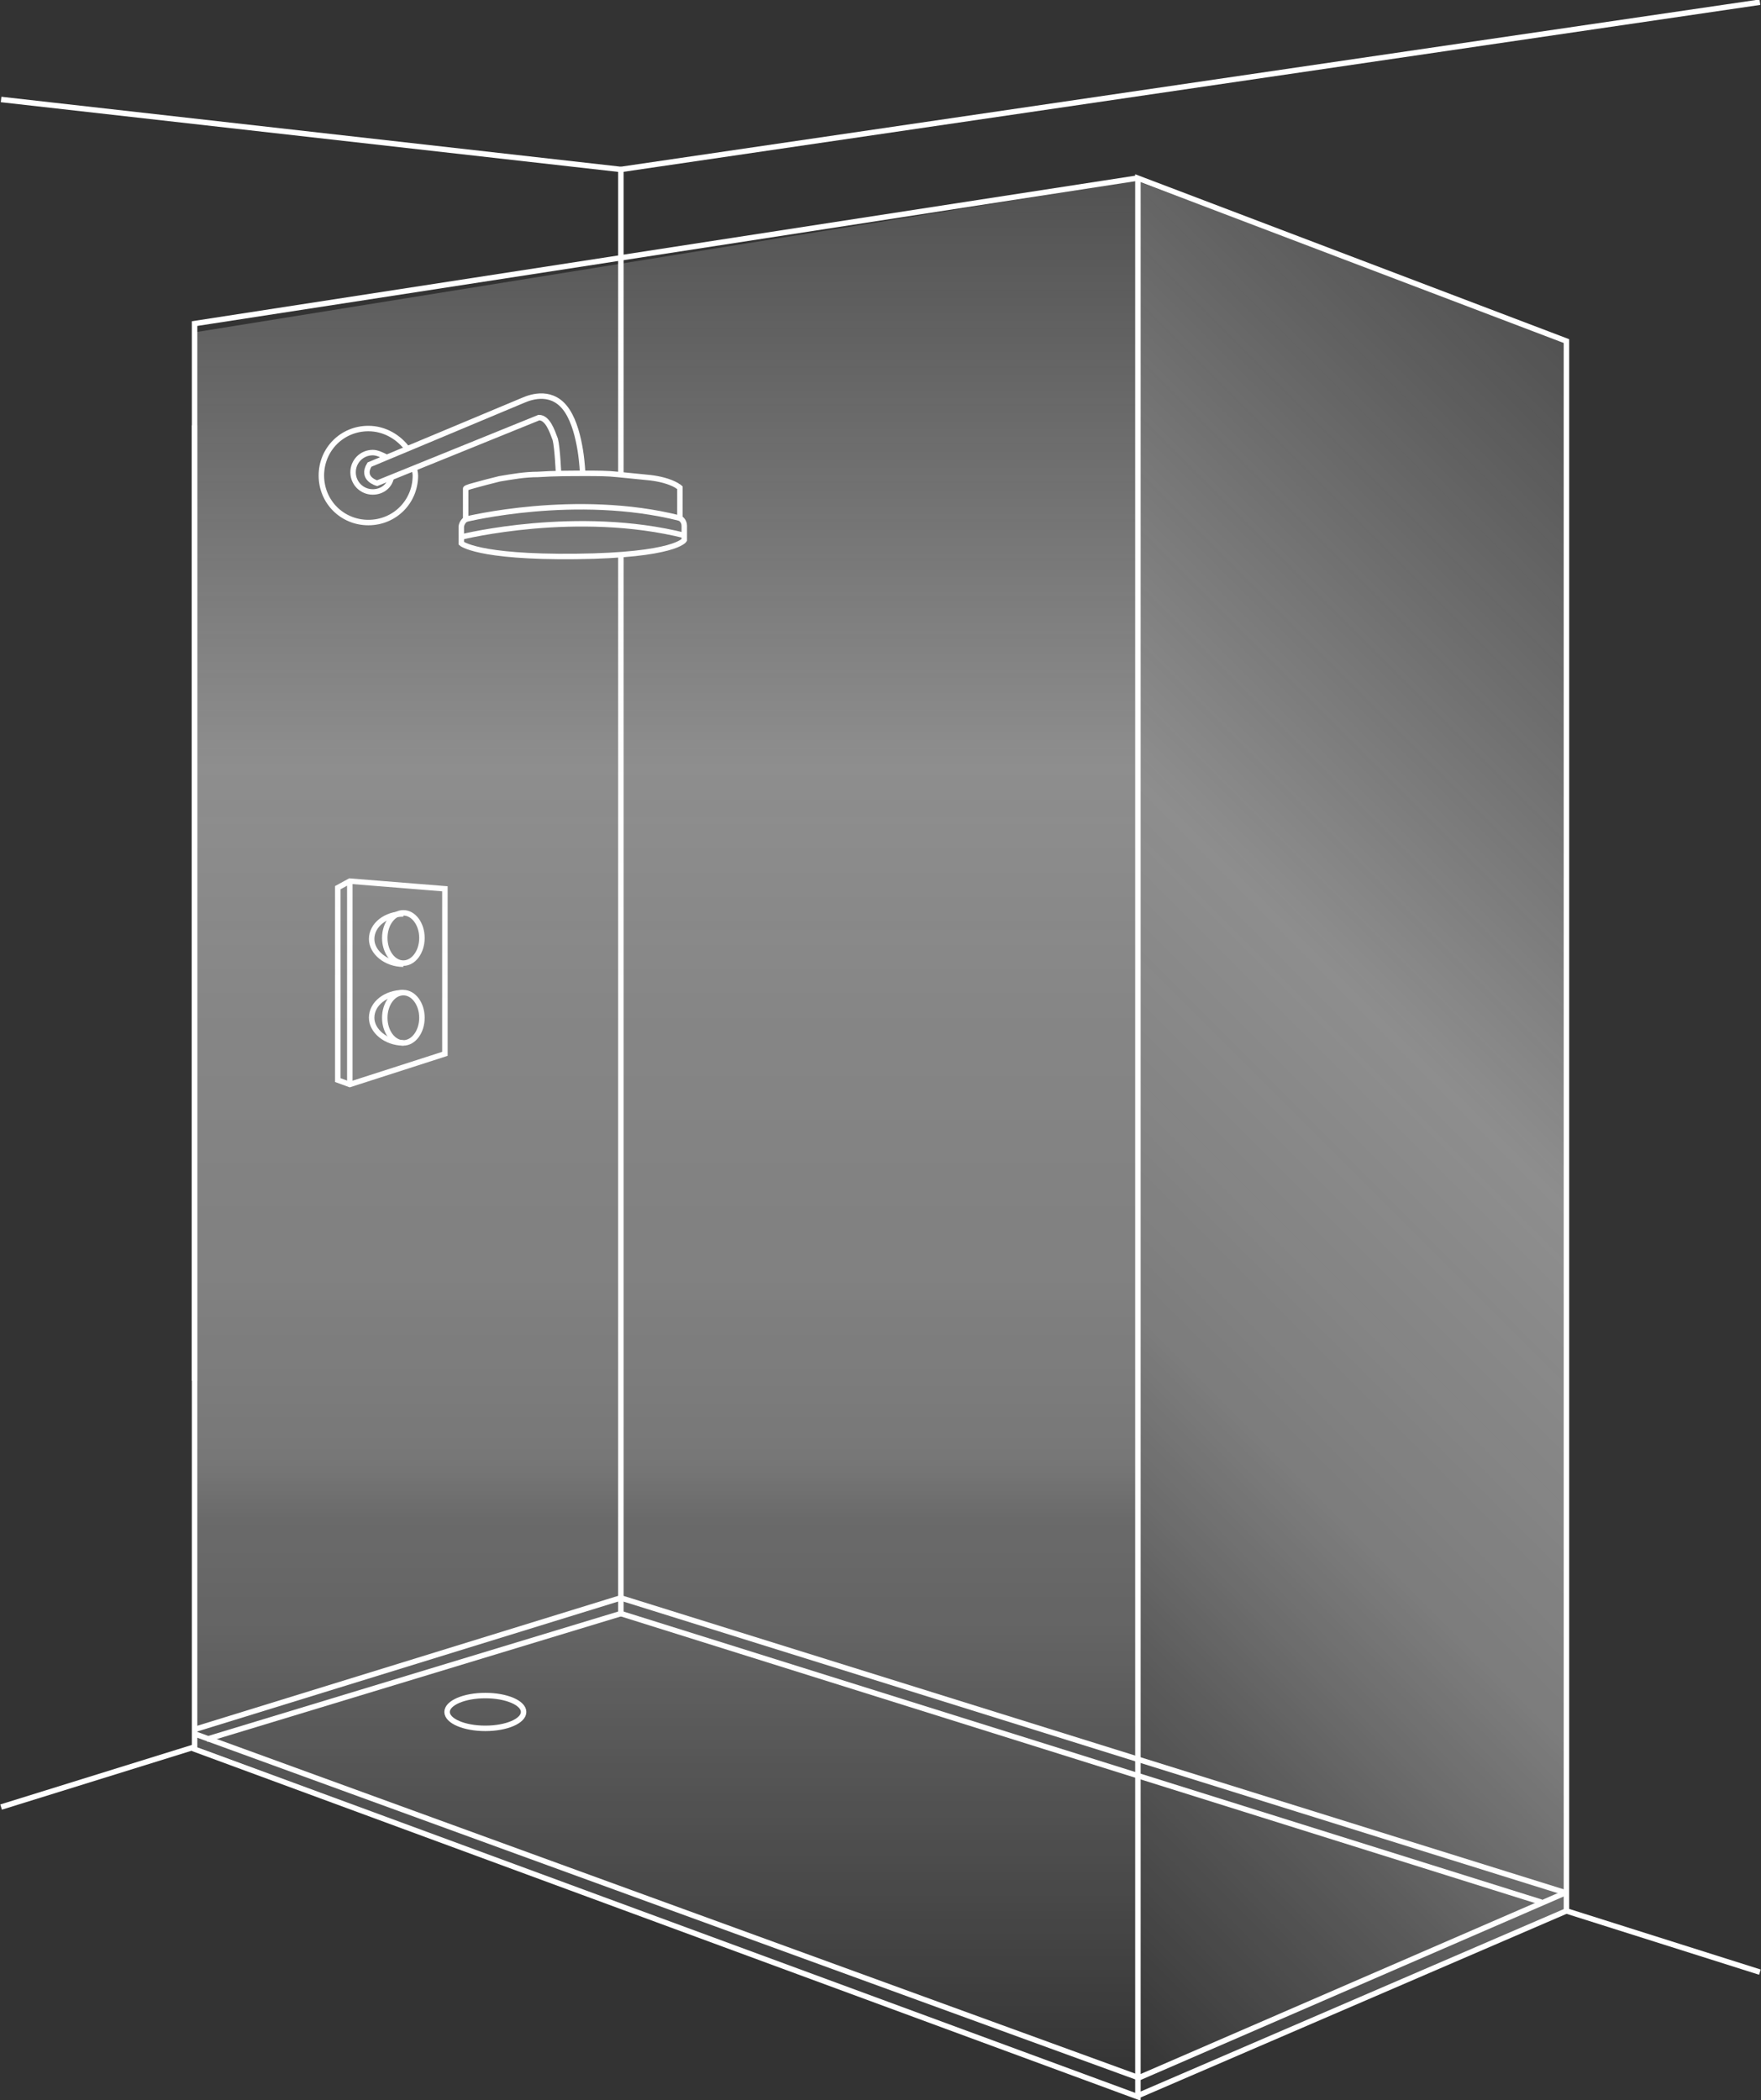
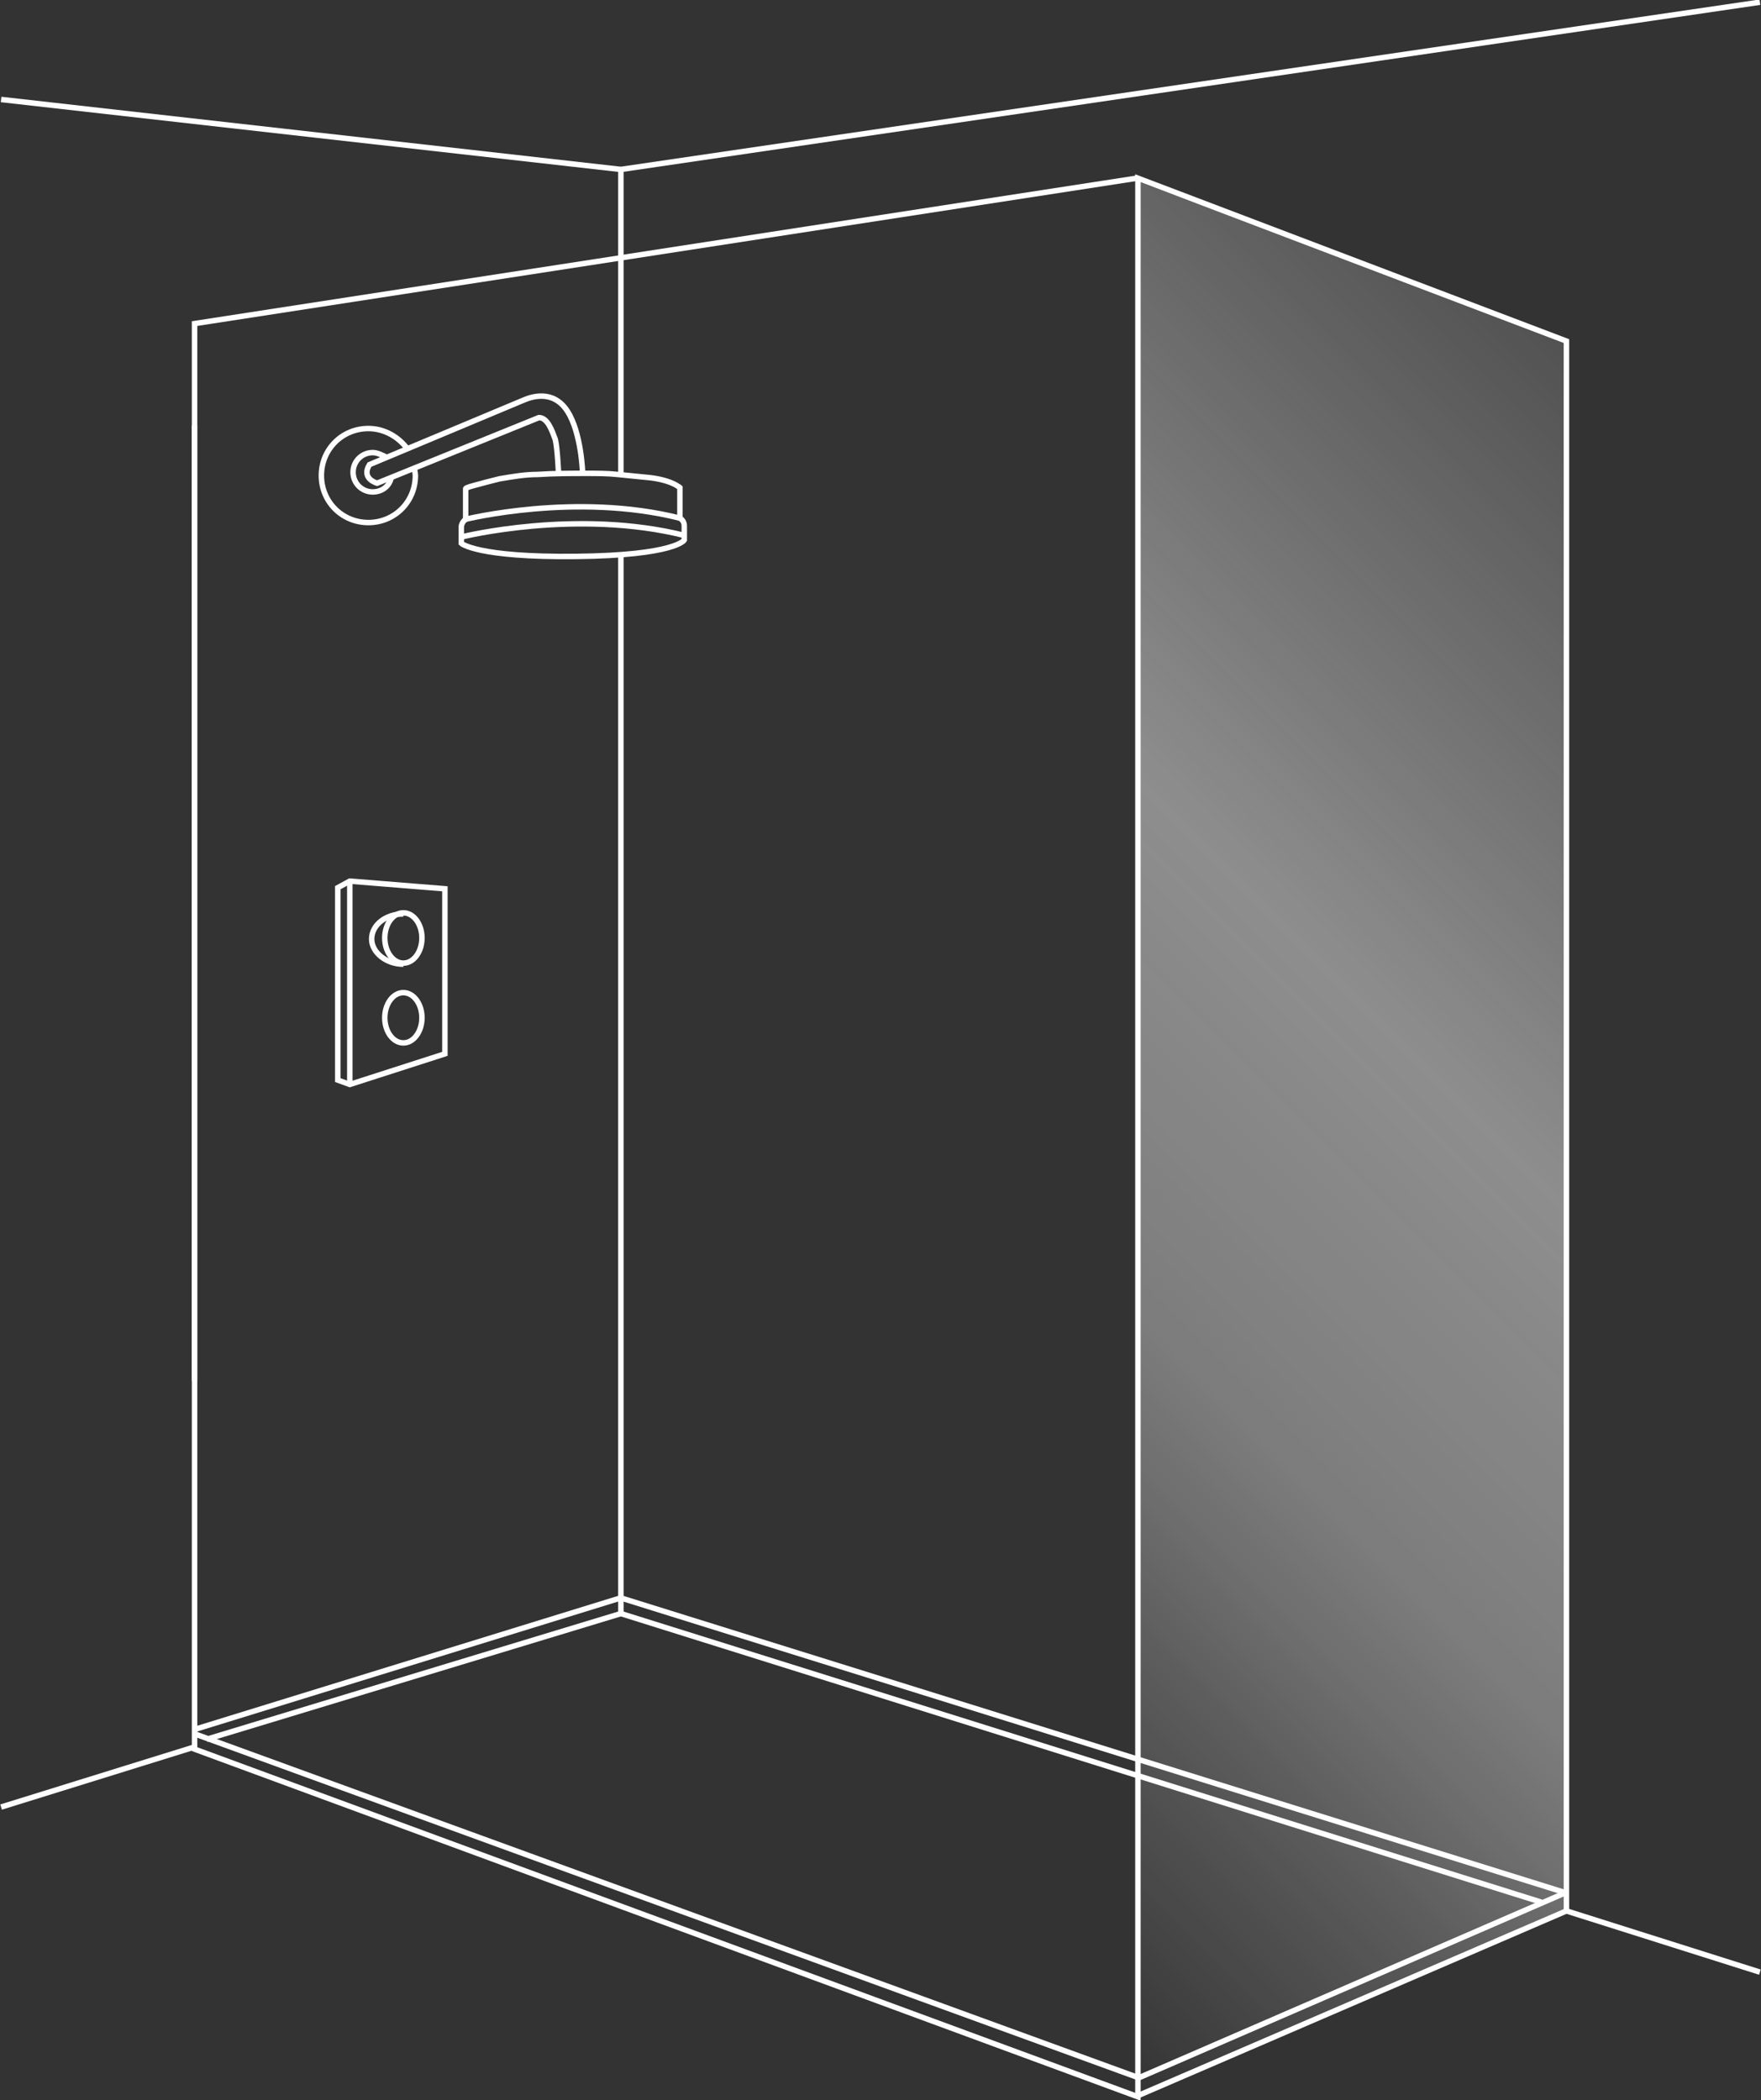
<svg xmlns="http://www.w3.org/2000/svg" version="1.1" id="Layer_1" x="0px" y="0px" viewBox="0 0 161.1 192.1" style="enable-background:new 0 0 161.1 192.1;" xml:space="preserve">
  <rect x="0" y="0" width="161.1" height="192.1" fill="#333333" stroke="none" />
  <style type="text/css">
	.st0{fill:none;stroke:#FFFFFF;stroke-width:0.5;stroke-miterlimit:10;}
	.st1{fill:url(#SVGID_1_);}
	.st2{fill:url(#SVGID_2_);}
</style>
  <path class="st0" d="M18.3,159.6" />
  <path class="st0" d="M17.8,159.8" />
  <line class="st0" x1="17.8" y1="159.8" x2="0.1" y2="165.3" />
  <path class="st0" d="M56.8,147.6" />
-   <path class="st0" d="M56.8,16" />
  <path class="st0" d="M56.8,147.6" />
  <path class="st0" d="M56.8,147.6" />
  <path class="st0" d="M56.8,138" />
  <path class="st0" d="M56.8,147.7" />
  <line class="st0" x1="143.3" y1="174.7" x2="143.3" y2="174.8" />
  <path class="st0" d="M56.8,150.1" />
  <path class="st0" d="M56.8,116.4" />
  <path class="st0" d="M56.8,138" />
  <path class="st0" d="M56.8,116.4" />
  <path class="st0" d="M45.1,106.9" />
  <path class="st0" d="M18.9,126.1" />
-   <path class="st0" d="M17.8,126.3" />
  <path class="st0" d="M143.3,137.9" />
  <path class="st0" d="M104.1,151.6" />
  <line class="st0" x1="56.8" y1="43.5" x2="56.8" y2="15.4" />
  <line class="st0" x1="56.8" y1="147.8" x2="56.8" y2="50.8" />
  <path class="st0" d="M56.8,147.8" />
  <line class="st0" x1="143.3" y1="174.8" x2="161" y2="180.4" />
  <path class="st0" d="M56.8,147.6L141,174 M56.9,146.2l86.2,26.9" />
  <line class="st0" x1="17.8" y1="158.2" x2="57" y2="146.1" />
  <line class="st0" x1="56.8" y1="147.6" x2="18.9" y2="159.1" />
  <path class="st0" d="M56.8,16" />
  <g>
    <path class="st0" d="M53.6,43.3C53.6,43.3,53.7,43.3,53.6,43.3c1,0,2,0,2.9,0.1c1,0.1,2,0.2,3,0.3c0.8,0.1,1.7,0.3,2.4,0.7   c0.1,0.1,0.2,0.1,0.3,0.2v2.8c0,0,0.4,0.2,0.4,0.7s0,1.3,0,1.3s-0.8,1.4-9.9,1.5s-10.5-1.2-10.5-1.2v-1.5c0,0,0-0.4,0.4-0.7v-2.8   c0-0.1,0.8-0.3,0.8-0.3c0.7-0.2,1.5-0.4,2.3-0.6c1.2-0.2,2.3-0.4,3.5-0.4C50.7,43.3,52.2,43.3,53.6,43.3z" />
    <path class="st0" d="M53.3,43.3c0,0-0.1-3.7-1.4-5.7s-3.3-1.3-4-1s-14.1,5.9-14.1,5.9c-0.8,1.3,0.7,1.7,0.7,1.7l14.8-6   c0.8,0,1.2,1.2,1.5,2c0.2,0.8,0.3,3.2,0.3,3.2" />
    <path class="st0" d="M35.8,43.6C35.7,44.4,35,45,34.1,45c-1,0-1.8-0.8-1.8-1.8s0.8-1.8,1.8-1.8c0.4,0,0.8,0.2,1.2,0.4" />
    <path class="st0" d="M42.6,47.5c0,0,10.1-2.5,19.6-0.1" />
    <path class="st0" d="M42.3,49.1c0,0,10.5-2.6,20.4-0.1" />
  </g>
  <polygon class="st0" points="40.7,81.3 40.7,96.4 32,99.2 30.9,98.8 30.9,81.2 32,80.6 " />
  <ellipse class="st0" cx="36.9" cy="85.8" rx="1.7" ry="2.3" />
  <path class="st0" d="M36.9,83.6c-1.6,0-2.9,1-2.9,2.3c0,1.2,1.3,2.3,2.9,2.3" />
  <ellipse class="st0" cx="36.9" cy="93.1" rx="1.7" ry="2.3" />
-   <path class="st0" d="M36.9,90.8c-1.6,0-2.9,1-2.9,2.3c0,1.2,1.3,2.3,2.9,2.3" />
  <line class="st0" x1="32" y1="80.6" x2="32" y2="99.2" />
  <path class="st0" d="M37.9,42.8c0,0.2,0.1,0.4,0.1,0.7c0,2.4-1.9,4.3-4.3,4.3s-4.3-1.9-4.3-4.3s1.9-4.3,4.3-4.3  c1.5,0,2.8,0.8,3.6,1.9" />
  <g>
    <line class="st0" x1="161" y1="0.2" x2="56.8" y2="15.5" />
  </g>
  <g>
    <line class="st0" x1="0.1" y1="9.1" x2="56.8" y2="15.5" />
  </g>
-   <ellipse class="st0" cx="44.4" cy="156.6" rx="3.5" ry="1.5" />
  <linearGradient id="SVGID_1_" gradientUnits="userSpaceOnUse" x1="165.825" y1="2243.562" x2="65.875" y2="2343.512" gradientTransform="matrix(1 0 0 1 0 -2189.937)">
    <stop offset="0" style="stop-color:#FFFFFF;stop-opacity:0.15" />
    <stop offset="0.397" style="stop-color:#FDFDFD;stop-opacity:0.45" />
    <stop offset="0.54" style="stop-color:#FFFFFF;stop-opacity:0.4" />
    <stop offset="0.642" style="stop-color:#FFFFFF;stop-opacity:0.36" />
    <stop offset="0.724" style="stop-color:#FFFFFF;stop-opacity:0.28" />
    <stop offset="0.795" style="stop-color:#FFFFFF;stop-opacity:0.2" />
    <stop offset="0.858" style="stop-color:#FFFFFF;stop-opacity:0.14" />
    <stop offset="0.914" style="stop-color:#FFFFFF;stop-opacity:9.000000e-02" />
    <stop offset="0.964" style="stop-color:#FFFFFF;stop-opacity:4.000000e-02" />
    <stop offset="1" style="stop-color:#FFFFFF;stop-opacity:0" />
  </linearGradient>
  <polygon class="st1" points="143.4,174.8 104.1,191.8 104.1,16.6 143.4,31.2 " />
  <linearGradient id="SVGID_2_" gradientUnits="userSpaceOnUse" x1="60.95" y1="2206.437" x2="60.95" y2="2381.637" gradientTransform="matrix(1 0 0 1 0 -2189.937)">
    <stop offset="0" style="stop-color:#FFFFFF;stop-opacity:0.15" />
    <stop offset="0.306" style="stop-color:#FDFDFD;stop-opacity:0.45" />
    <stop offset="0.456" style="stop-color:#FFFFFF;stop-opacity:0.4" />
    <stop offset="0.572" style="stop-color:#FFFFFF;stop-opacity:0.38" />
    <stop offset="0.641" style="stop-color:#FFFFFF;stop-opacity:0.35" />
    <stop offset="0.67" style="stop-color:#FFFFFF;stop-opacity:0.33" />
    <stop offset="0.699" style="stop-color:#FFFFFF;stop-opacity:0.27" />
    <stop offset="0.757" style="stop-color:#FFFFFF;stop-opacity:0.24" />
    <stop offset="0.837" style="stop-color:#FFFFFF;stop-opacity:0.16" />
    <stop offset="0.91" style="stop-color:#FFFFFF;stop-opacity:9.000000e-02" />
    <stop offset="0.977" style="stop-color:#FFFFFF;stop-opacity:2.000000e-02" />
    <stop offset="1" style="stop-color:#FFFFFF;stop-opacity:0" />
  </linearGradient>
-   <polygon class="st2" points="104.1,191.7 17.8,159.7 17.8,30.4 104.1,16.5 " />
  <g>
    <path class="st0" d="M17.8,158.6l1.1,0.4l85.1,31 M143.3,174.8l-39.2,16.9 M104.1,190.1l39.2-17 M143.3,174.7V31.2l-39.2-14.9   v175.5L17.8,160V38.9" />
    <path class="st0" d="M17.8,126.3V29.6L104,16.3" />
  </g>
</svg>